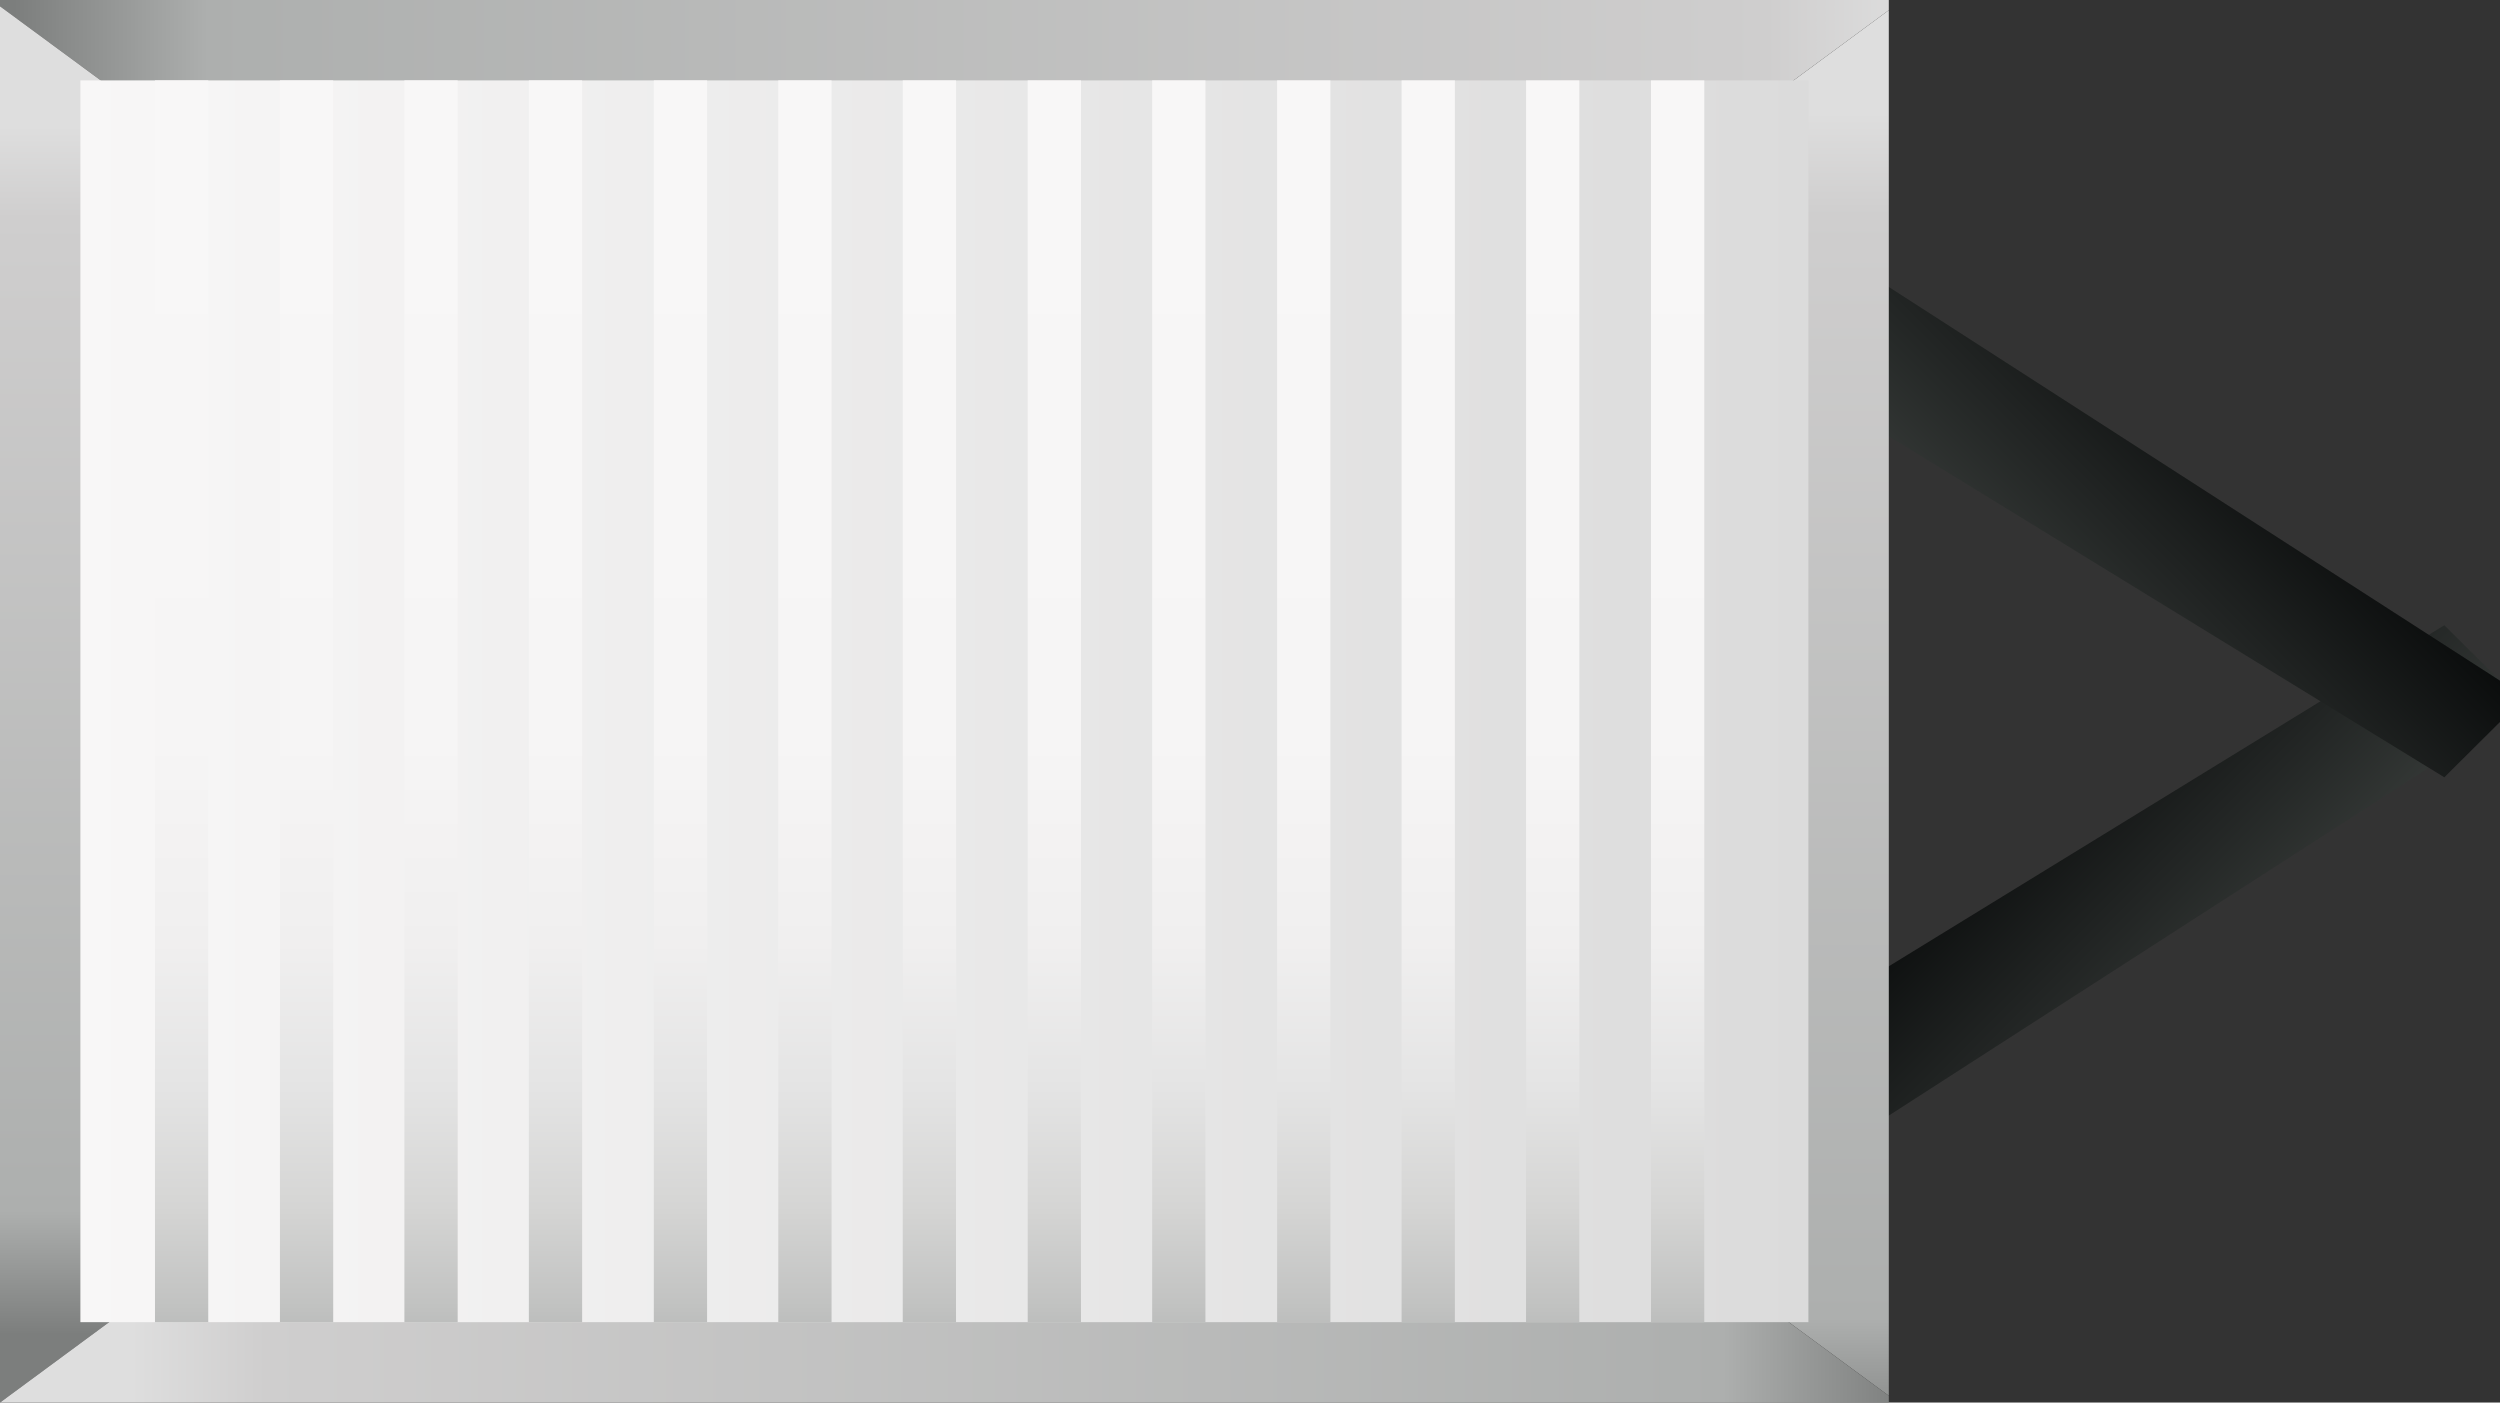
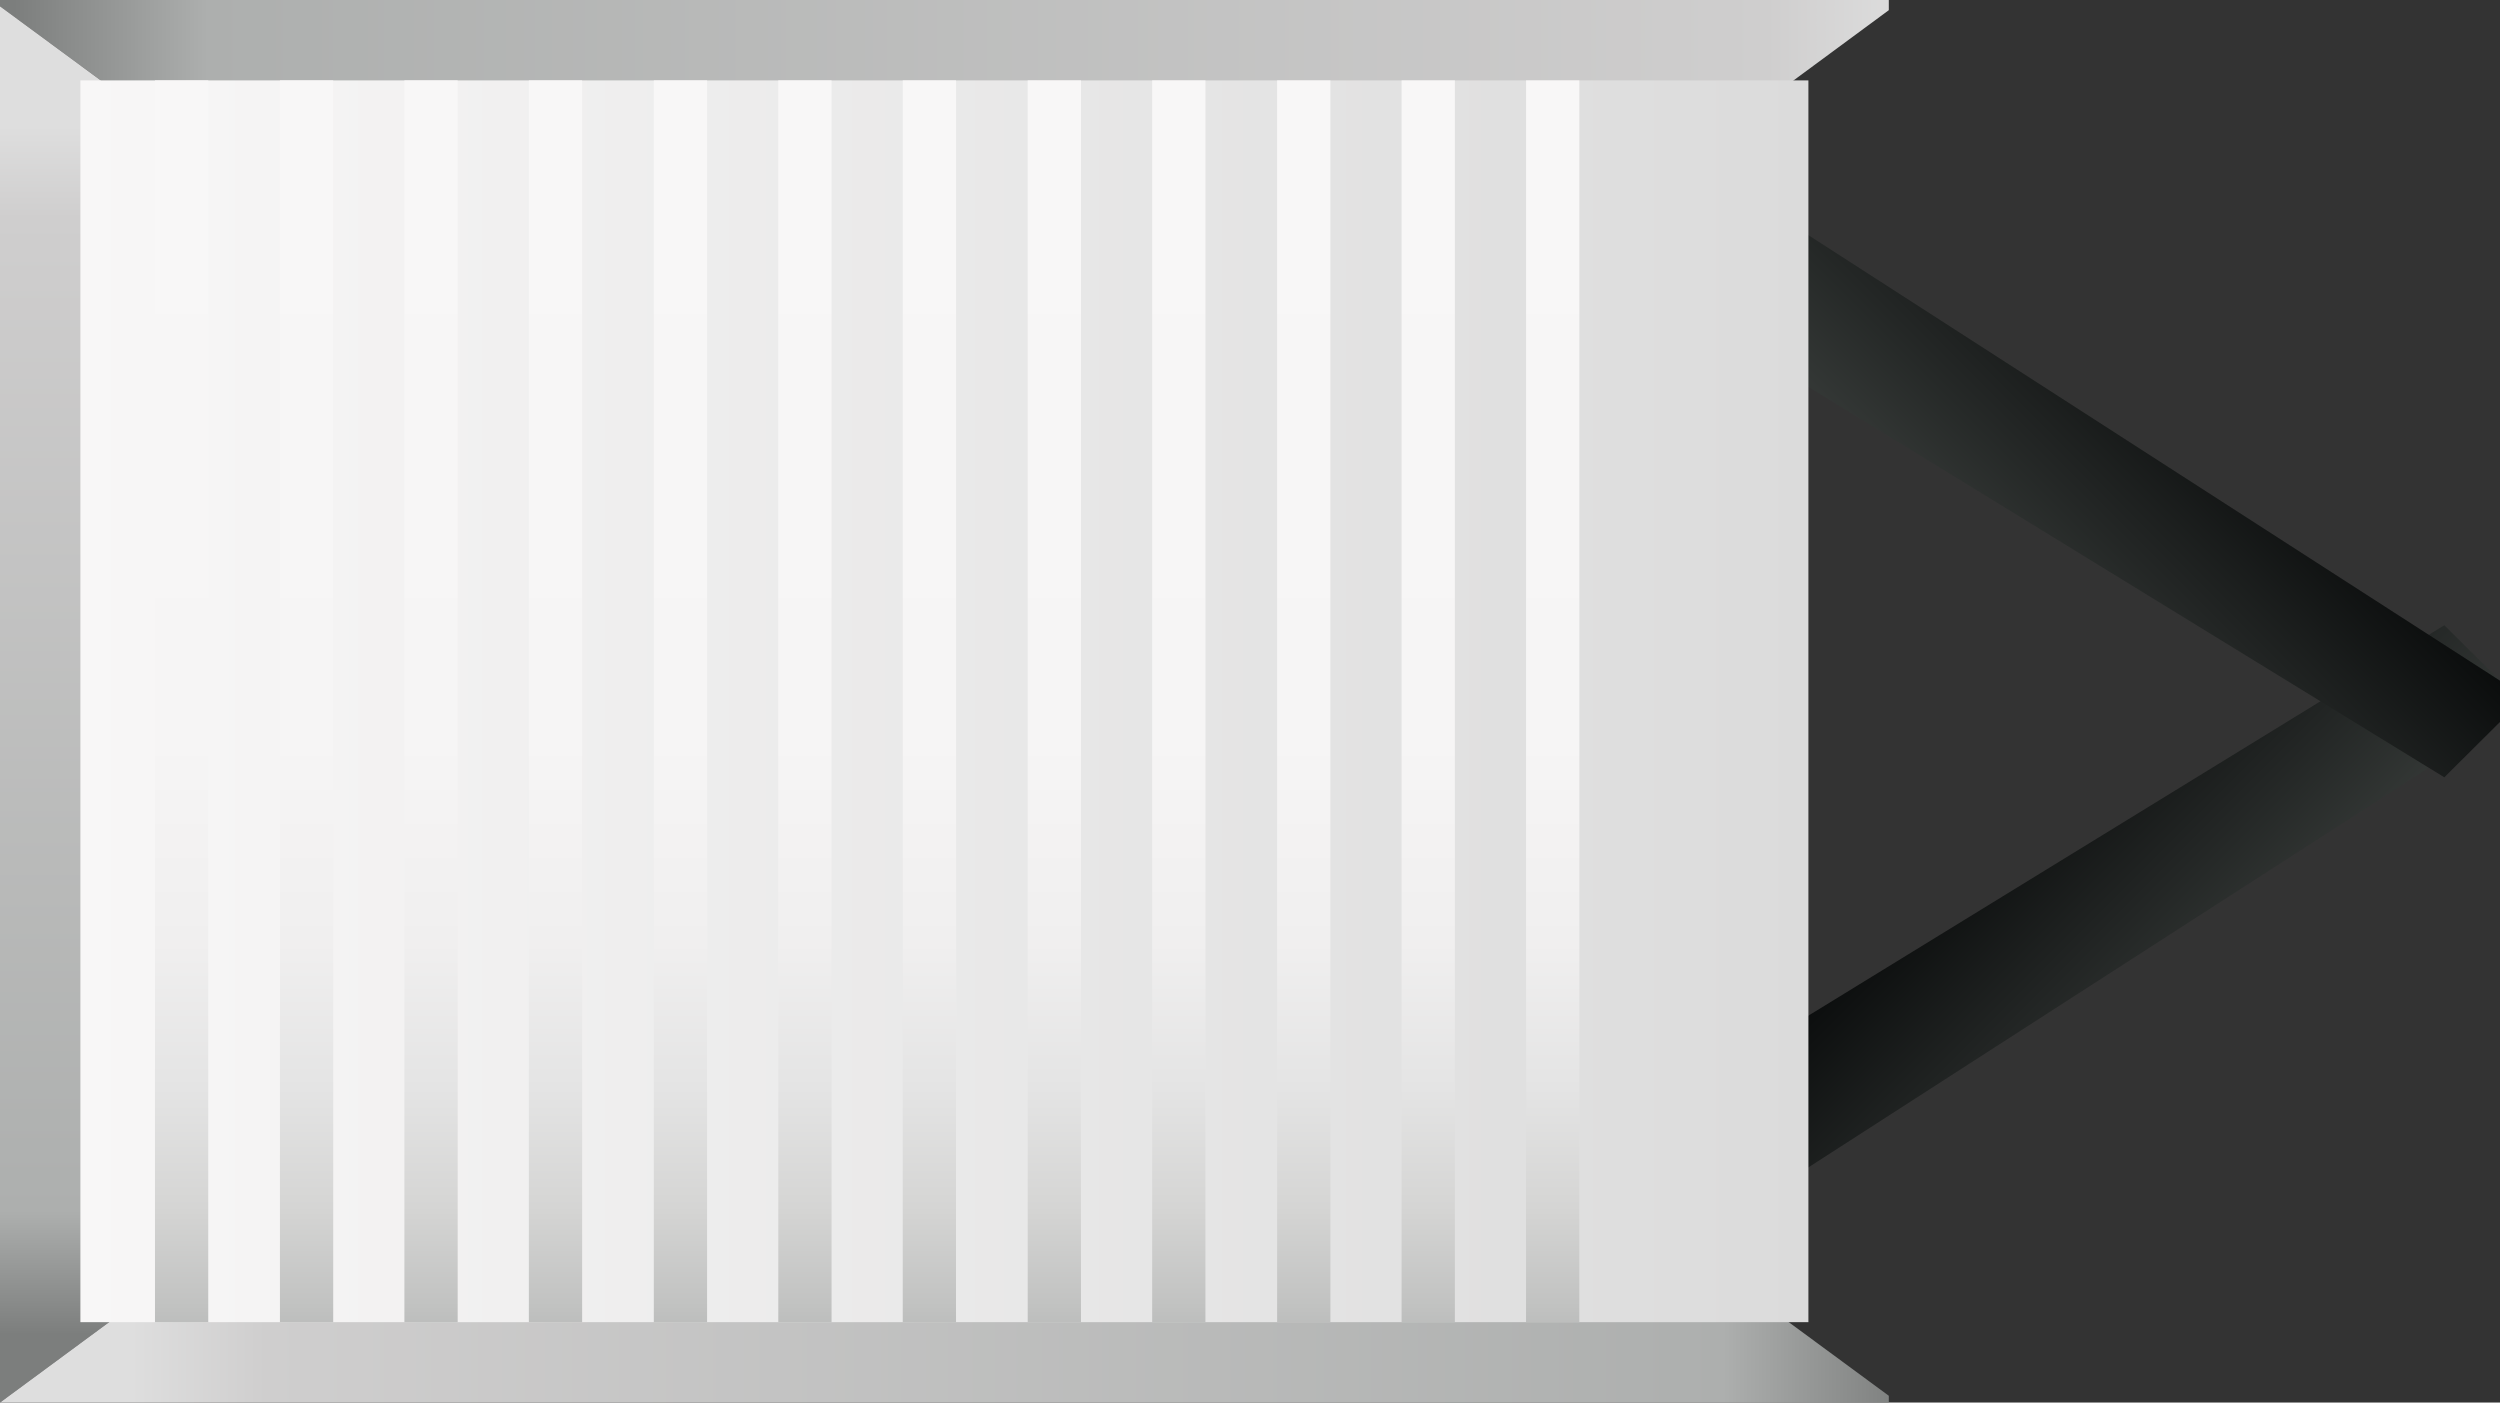
<svg xmlns="http://www.w3.org/2000/svg" version="1.1" id="Warstwa_1" x="0px" y="0px" viewBox="0 0 51.62 28.96" style="enable-background:new 0 0 51.62 28.96;" xml:space="preserve">
  <rect x="0" y="0" width="51.62" height="28.96" fill="#333333" stroke="none" />
  <style type="text/css">
	.st0{fill:url(#SVGID_1_);}
	.st1{fill:url(#SVGID_00000097462043472429022600000013998202623305332135_);}
	.st2{fill:url(#SVGID_00000075144203680294560050000007747000897127269564_);}
	.st3{fill:url(#SVGID_00000091713113506861534370000007481461254087874709_);}
	.st4{fill:url(#SVGID_00000055679285486149024200000005551490745902175137_);}
	.st5{fill:url(#SVGID_00000022540586876738038250000009684289979022352564_);}
	.st6{fill:url(#SVGID_00000098191940338481711030000010545199860075852959_);}
	.st7{fill:url(#SVGID_00000103253916147091733960000010663427955116498832_);}
	.st8{fill:url(#SVGID_00000053530665063598844430000008000889555706184881_);}
	.st9{fill:url(#SVGID_00000121238655600868936750000004295219031913144763_);}
	.st10{fill:url(#SVGID_00000108298334396873929080000012078061469052716690_);}
	.st11{fill:url(#SVGID_00000107549422615340455960000010813690485729417101_);}
	.st12{fill:url(#SVGID_00000109028536326972812790000006148197402633302926_);}
	.st13{fill:url(#SVGID_00000000197605120948047720000004915654400774327220_);}
	.st14{fill:url(#SVGID_00000046314979496617244360000014060653656013622712_);}
	.st15{fill:url(#SVGID_00000142890734218627232490000012792392546468379266_);}
	.st16{fill:url(#SVGID_00000006669617016841632730000015724742070303242139_);}
	.st17{fill:url(#SVGID_00000001628910195978665580000000601897552354182570_);}
	.st18{fill:url(#SVGID_00000017490674010038159220000003179577858287091379_);}
	.st19{fill:url(#SVGID_00000179621305221994994070000002720032595046690690_);}
</style>
  <g>
    <g>
      <linearGradient id="SVGID_1_" gradientUnits="userSpaceOnUse" x1="1042.612" y1="-55.837" x2="1048.887" y2="-55.837" gradientTransform="matrix(-0.707 -0.707 0.707 -0.707 822.462 718.726)">
        <stop offset="0" style="stop-color:#373B39" />
        <stop offset="1" style="stop-color:#0B0D0D" />
      </linearGradient>
      <polygon class="st0" points="50.47,12.91 52.14,14.57 36.57,24.6 36.12,21.72   " />
      <linearGradient id="SVGID_00000147215599059823589620000010189265575822015670_" gradientUnits="userSpaceOnUse" x1="999.256" y1="-185.968" x2="1005.532" y2="-185.968" gradientTransform="matrix(0.707 -0.707 0.707 0.707 -533.777 850.506)">
        <stop offset="0" style="stop-color:#373B39" />
        <stop offset="1" style="stop-color:#0B0D0D" />
      </linearGradient>
      <polygon style="fill:url(#SVGID_00000147215599059823589620000010189265575822015670_);" points="52.14,14.39 50.47,16.05     36.12,7.24 36.57,4.36   " />
    </g>
    <g>
      <linearGradient id="SVGID_00000138552940327302214210000004716516835478988162_" gradientUnits="userSpaceOnUse" x1="29.291" y1="2.328" x2="29.291" y2="30.058">
        <stop offset="0" style="stop-color:#DEDEDE" />
        <stop offset="0.076" style="stop-color:#CFCECE" />
        <stop offset="0.898" style="stop-color:#ADAFAE" />
        <stop offset="1" style="stop-color:#7C7E7D" />
      </linearGradient>
-       <polygon style="fill:url(#SVGID_00000138552940327302214210000004716516835478988162_);" points="19.58,14.53 39,28.82 39,0.21       " />
      <linearGradient id="SVGID_00000090266365732579162060000002466861541718190249_" gradientUnits="userSpaceOnUse" x1="39.458" y1="7.266" x2="0.293" y2="7.266">
        <stop offset="0" style="stop-color:#DEDEDE" />
        <stop offset="0.076" style="stop-color:#CFCECE" />
        <stop offset="0.898" style="stop-color:#ADAFAE" />
        <stop offset="1" style="stop-color:#7C7E7D" />
      </linearGradient>
      <polygon style="fill:url(#SVGID_00000090266365732579162060000002466861541718190249_);" points="39,0.21 39,0 0,0 0,0.13     19.58,14.53   " />
      <linearGradient id="SVGID_00000022545469230100970140000013445998319393718680_" gradientUnits="userSpaceOnUse" x1="9.788" y1="2.61" x2="9.788" y2="27.552">
        <stop offset="0" style="stop-color:#DEDEDE" />
        <stop offset="0.076" style="stop-color:#CFCECE" />
        <stop offset="0.898" style="stop-color:#ADAFAE" />
        <stop offset="1" style="stop-color:#7C7E7D" />
      </linearGradient>
      <polygon style="fill:url(#SVGID_00000022545469230100970140000013445998319393718680_);" points="0,0.13 0,28.96 0,28.96     19.58,14.53   " />
      <linearGradient id="SVGID_00000005248697724030481780000002453040290538693293_" gradientUnits="userSpaceOnUse" x1="2.712" y1="21.747" x2="39.318" y2="21.747">
        <stop offset="0" style="stop-color:#DEDEDE" />
        <stop offset="0.076" style="stop-color:#CFCECE" />
        <stop offset="0.898" style="stop-color:#ADAFAE" />
        <stop offset="1" style="stop-color:#7C7E7D" />
      </linearGradient>
      <polygon style="fill:url(#SVGID_00000005248697724030481780000002453040290538693293_);" points="0,28.96 39,28.96 39,28.82     19.58,14.53   " />
      <linearGradient id="SVGID_00000000208364468217313330000012501087179570965915_" gradientUnits="userSpaceOnUse" x1="1.663" y1="14.481" x2="37.342" y2="14.481">
        <stop offset="0" style="stop-color:#F8F7F7" />
        <stop offset="1" style="stop-color:#DBDBDB" />
      </linearGradient>
      <rect x="1.66" y="1.66" style="fill:url(#SVGID_00000000208364468217313330000012501087179570965915_);" width="35.68" height="25.64" />
      <linearGradient id="SVGID_00000119109951907443536710000000217348125341885606_" gradientUnits="userSpaceOnUse" x1="3.753" y1="3.563" x2="3.753" y2="28.411">
        <stop offset="0" style="stop-color:#F8F7F7" />
        <stop offset="0.471" style="stop-color:#F6F5F5" />
        <stop offset="0.64" style="stop-color:#F0EFEF" />
        <stop offset="0.761" style="stop-color:#E4E4E4" />
        <stop offset="0.859" style="stop-color:#D5D5D4" />
        <stop offset="0.942" style="stop-color:#C1C2C1" />
        <stop offset="1" style="stop-color:#AEB0AF" />
      </linearGradient>
      <rect x="3.2" y="1.66" style="fill:url(#SVGID_00000119109951907443536710000000217348125341885606_);" width="1.1" height="25.64" />
      <linearGradient id="SVGID_00000091724378881050507360000005487423900954308994_" gradientUnits="userSpaceOnUse" x1="6.326" y1="3.563" x2="6.326" y2="28.411">
        <stop offset="0" style="stop-color:#F8F7F7" />
        <stop offset="0.471" style="stop-color:#F6F5F5" />
        <stop offset="0.64" style="stop-color:#F0EFEF" />
        <stop offset="0.761" style="stop-color:#E4E4E4" />
        <stop offset="0.859" style="stop-color:#D5D5D4" />
        <stop offset="0.942" style="stop-color:#C1C2C1" />
        <stop offset="1" style="stop-color:#AEB0AF" />
      </linearGradient>
      <rect x="5.78" y="1.66" style="fill:url(#SVGID_00000091724378881050507360000005487423900954308994_);" width="1.1" height="25.64" />
      <linearGradient id="SVGID_00000098910232098856654990000008417837638480473228_" gradientUnits="userSpaceOnUse" x1="8.9" y1="3.563" x2="8.9" y2="28.411">
        <stop offset="0" style="stop-color:#F8F7F7" />
        <stop offset="0.471" style="stop-color:#F6F5F5" />
        <stop offset="0.64" style="stop-color:#F0EFEF" />
        <stop offset="0.761" style="stop-color:#E4E4E4" />
        <stop offset="0.859" style="stop-color:#D5D5D4" />
        <stop offset="0.942" style="stop-color:#C1C2C1" />
        <stop offset="1" style="stop-color:#AEB0AF" />
      </linearGradient>
      <rect x="8.35" y="1.66" style="fill:url(#SVGID_00000098910232098856654990000008417837638480473228_);" width="1.1" height="25.64" />
      <linearGradient id="SVGID_00000106143133371912378350000001714555683740176258_" gradientUnits="userSpaceOnUse" x1="11.474" y1="3.563" x2="11.474" y2="28.411">
        <stop offset="0" style="stop-color:#F8F7F7" />
        <stop offset="0.471" style="stop-color:#F6F5F5" />
        <stop offset="0.64" style="stop-color:#F0EFEF" />
        <stop offset="0.761" style="stop-color:#E4E4E4" />
        <stop offset="0.859" style="stop-color:#D5D5D4" />
        <stop offset="0.942" style="stop-color:#C1C2C1" />
        <stop offset="1" style="stop-color:#AEB0AF" />
      </linearGradient>
      <rect x="10.92" y="1.66" style="fill:url(#SVGID_00000106143133371912378350000001714555683740176258_);" width="1.1" height="25.64" />
      <linearGradient id="SVGID_00000066496763933671915280000007408434233812576642_" gradientUnits="userSpaceOnUse" x1="14.047" y1="3.563" x2="14.047" y2="28.411">
        <stop offset="0" style="stop-color:#F8F7F7" />
        <stop offset="0.471" style="stop-color:#F6F5F5" />
        <stop offset="0.64" style="stop-color:#F0EFEF" />
        <stop offset="0.761" style="stop-color:#E4E4E4" />
        <stop offset="0.859" style="stop-color:#D5D5D4" />
        <stop offset="0.942" style="stop-color:#C1C2C1" />
        <stop offset="1" style="stop-color:#AEB0AF" />
      </linearGradient>
      <rect x="13.5" y="1.66" style="fill:url(#SVGID_00000066496763933671915280000007408434233812576642_);" width="1.1" height="25.64" />
      <linearGradient id="SVGID_00000102522254036067156170000015674836699208149389_" gradientUnits="userSpaceOnUse" x1="16.621" y1="3.563" x2="16.621" y2="28.411">
        <stop offset="0" style="stop-color:#F8F7F7" />
        <stop offset="0.471" style="stop-color:#F6F5F5" />
        <stop offset="0.64" style="stop-color:#F0EFEF" />
        <stop offset="0.761" style="stop-color:#E4E4E4" />
        <stop offset="0.859" style="stop-color:#D5D5D4" />
        <stop offset="0.942" style="stop-color:#C1C2C1" />
        <stop offset="1" style="stop-color:#AEB0AF" />
      </linearGradient>
      <rect x="16.07" y="1.66" style="fill:url(#SVGID_00000102522254036067156170000015674836699208149389_);" width="1.1" height="25.64" />
      <linearGradient id="SVGID_00000127729058174128487920000000486217818285318067_" gradientUnits="userSpaceOnUse" x1="19.195" y1="3.563" x2="19.195" y2="28.411">
        <stop offset="0" style="stop-color:#F8F7F7" />
        <stop offset="0.471" style="stop-color:#F6F5F5" />
        <stop offset="0.64" style="stop-color:#F0EFEF" />
        <stop offset="0.761" style="stop-color:#E4E4E4" />
        <stop offset="0.859" style="stop-color:#D5D5D4" />
        <stop offset="0.942" style="stop-color:#C1C2C1" />
        <stop offset="1" style="stop-color:#AEB0AF" />
      </linearGradient>
      <rect x="18.64" y="1.66" style="fill:url(#SVGID_00000127729058174128487920000000486217818285318067_);" width="1.1" height="25.64" />
      <linearGradient id="SVGID_00000174586745014204878540000017383233865653286026_" gradientUnits="userSpaceOnUse" x1="21.768" y1="3.563" x2="21.768" y2="28.411">
        <stop offset="0" style="stop-color:#F8F7F7" />
        <stop offset="0.471" style="stop-color:#F6F5F5" />
        <stop offset="0.64" style="stop-color:#F0EFEF" />
        <stop offset="0.761" style="stop-color:#E4E4E4" />
        <stop offset="0.859" style="stop-color:#D5D5D4" />
        <stop offset="0.942" style="stop-color:#C1C2C1" />
        <stop offset="1" style="stop-color:#AEB0AF" />
      </linearGradient>
      <rect x="21.22" y="1.66" style="fill:url(#SVGID_00000174586745014204878540000017383233865653286026_);" width="1.1" height="25.64" />
      <linearGradient id="SVGID_00000001650928614382655630000006308191686944372886_" gradientUnits="userSpaceOnUse" x1="24.342" y1="3.563" x2="24.342" y2="28.411">
        <stop offset="0" style="stop-color:#F8F7F7" />
        <stop offset="0.471" style="stop-color:#F6F5F5" />
        <stop offset="0.64" style="stop-color:#F0EFEF" />
        <stop offset="0.761" style="stop-color:#E4E4E4" />
        <stop offset="0.859" style="stop-color:#D5D5D4" />
        <stop offset="0.942" style="stop-color:#C1C2C1" />
        <stop offset="1" style="stop-color:#AEB0AF" />
      </linearGradient>
      <rect x="23.79" y="1.66" style="fill:url(#SVGID_00000001650928614382655630000006308191686944372886_);" width="1.1" height="25.64" />
      <linearGradient id="SVGID_00000045602806755284097250000004107617891645494167_" gradientUnits="userSpaceOnUse" x1="26.916" y1="3.563" x2="26.916" y2="28.411">
        <stop offset="0" style="stop-color:#F8F7F7" />
        <stop offset="0.471" style="stop-color:#F6F5F5" />
        <stop offset="0.64" style="stop-color:#F0EFEF" />
        <stop offset="0.761" style="stop-color:#E4E4E4" />
        <stop offset="0.859" style="stop-color:#D5D5D4" />
        <stop offset="0.942" style="stop-color:#C1C2C1" />
        <stop offset="1" style="stop-color:#AEB0AF" />
      </linearGradient>
      <rect x="26.37" y="1.66" style="fill:url(#SVGID_00000045602806755284097250000004107617891645494167_);" width="1.1" height="25.64" />
      <linearGradient id="SVGID_00000105424072521958544120000013796396347917093258_" gradientUnits="userSpaceOnUse" x1="29.489" y1="3.563" x2="29.489" y2="28.411">
        <stop offset="0" style="stop-color:#F8F7F7" />
        <stop offset="0.471" style="stop-color:#F6F5F5" />
        <stop offset="0.64" style="stop-color:#F0EFEF" />
        <stop offset="0.761" style="stop-color:#E4E4E4" />
        <stop offset="0.859" style="stop-color:#D5D5D4" />
        <stop offset="0.942" style="stop-color:#C1C2C1" />
        <stop offset="1" style="stop-color:#AEB0AF" />
      </linearGradient>
      <rect x="28.94" y="1.66" style="fill:url(#SVGID_00000105424072521958544120000013796396347917093258_);" width="1.1" height="25.64" />
      <linearGradient id="SVGID_00000075877362100852733130000001253685174814972605_" gradientUnits="userSpaceOnUse" x1="32.063" y1="3.563" x2="32.063" y2="28.411">
        <stop offset="0" style="stop-color:#F8F7F7" />
        <stop offset="0.471" style="stop-color:#F6F5F5" />
        <stop offset="0.64" style="stop-color:#F0EFEF" />
        <stop offset="0.761" style="stop-color:#E4E4E4" />
        <stop offset="0.859" style="stop-color:#D5D5D4" />
        <stop offset="0.942" style="stop-color:#C1C2C1" />
        <stop offset="1" style="stop-color:#AEB0AF" />
      </linearGradient>
      <rect x="31.51" y="1.66" style="fill:url(#SVGID_00000075877362100852733130000001253685174814972605_);" width="1.1" height="25.64" />
      <linearGradient id="SVGID_00000073706816185322752560000012041221247872452003_" gradientUnits="userSpaceOnUse" x1="34.636" y1="3.563" x2="34.636" y2="28.411">
        <stop offset="0" style="stop-color:#F8F7F7" />
        <stop offset="0.471" style="stop-color:#F6F5F5" />
        <stop offset="0.64" style="stop-color:#F0EFEF" />
        <stop offset="0.761" style="stop-color:#E4E4E4" />
        <stop offset="0.859" style="stop-color:#D5D5D4" />
        <stop offset="0.942" style="stop-color:#C1C2C1" />
        <stop offset="1" style="stop-color:#AEB0AF" />
      </linearGradient>
-       <rect x="34.09" y="1.66" style="fill:url(#SVGID_00000073706816185322752560000012041221247872452003_);" width="1.1" height="25.64" />
    </g>
  </g>
</svg>